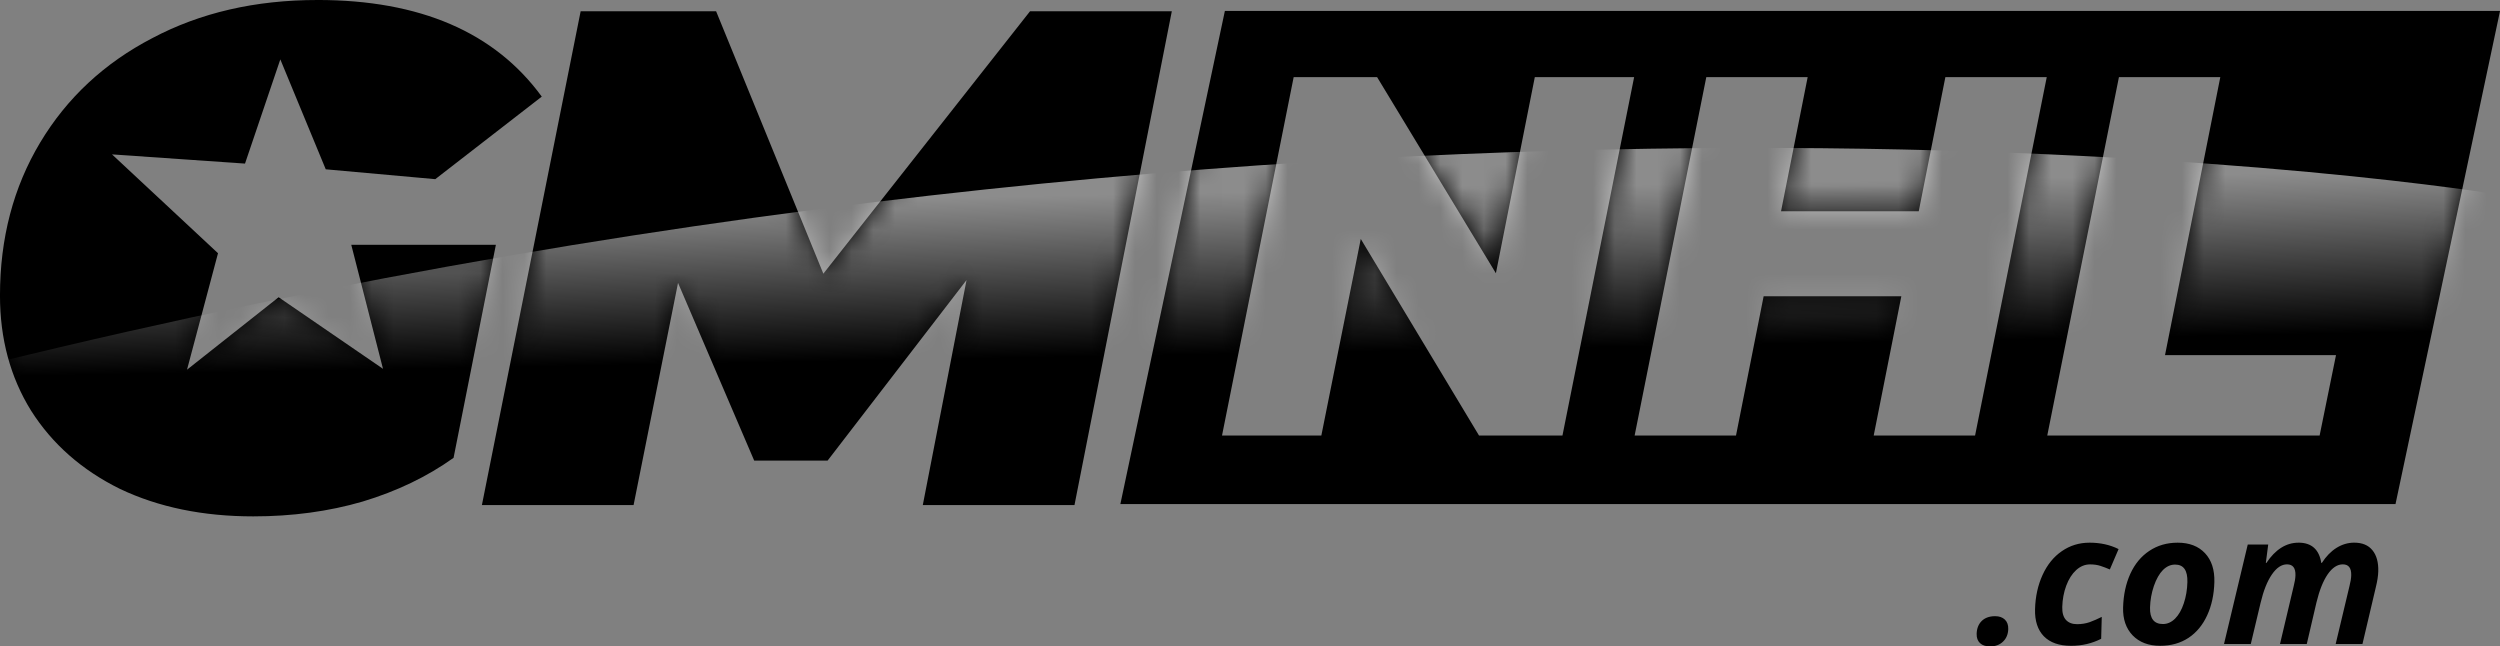
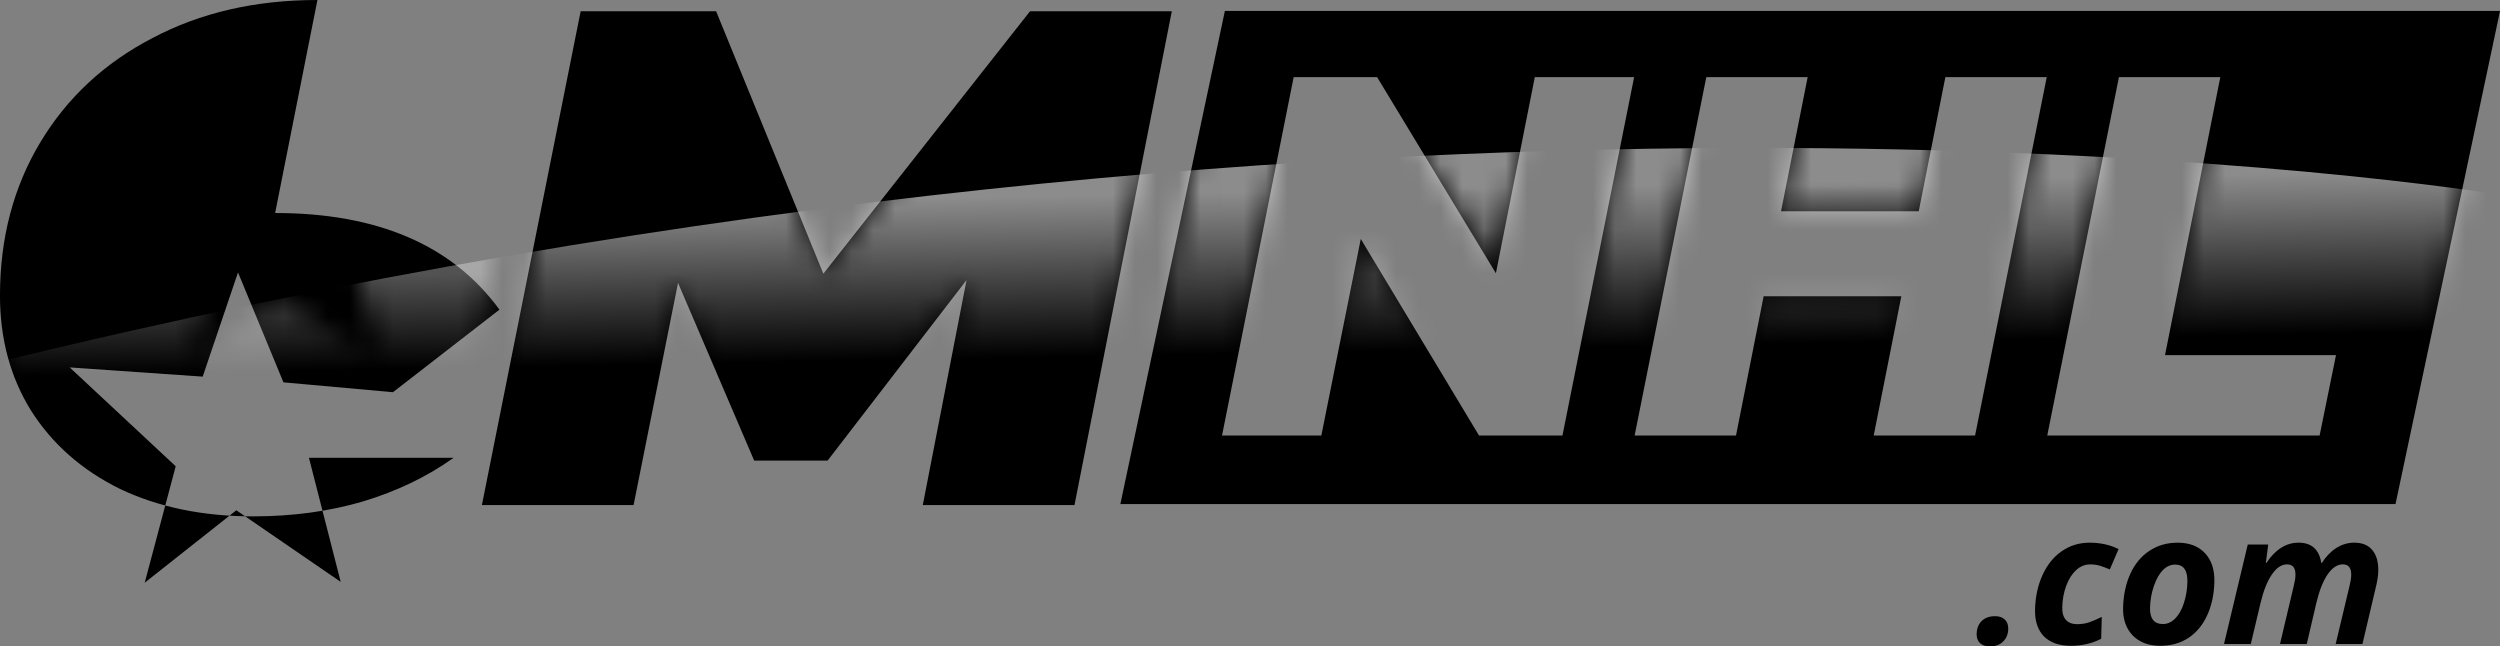
<svg xmlns="http://www.w3.org/2000/svg" width="114.63mm" height="29.64mm" version="1.1" viewBox="0 0 114.63 29.64">
  <rect x="0" y="0" width="114.63" height="29.64" fill="#808080" stroke="none" />
  <defs>
    <linearGradient id="linearGradient1210" x1="56.371" x2="56.528" y1="2.431" y2="9.812" gradientTransform="matrix(1.157 0 0 1 -3.096 6.304)" gradientUnits="userSpaceOnUse">
      <stop stop-color="#fff" stop-opacity=".548" offset="0" />
      <stop stop-color="#fff" stop-opacity="0" offset="1" />
    </linearGradient>
    <mask id="mask3222" maskUnits="userSpaceOnUse">
      <path d="m14.555 0c-2.846 0-5.37 0.582-7.569 1.747-2.2 1.143-3.914 2.738-5.143 4.787-1.229 2.049-1.844 4.388-1.844 7.019 0 1.984 0.474 3.741 1.423 5.272 0.97 1.531 2.329 2.728 4.076 3.591 1.768 0.841 3.806 1.261 6.113 1.261 1.79 0 3.461-0.226 5.014-0.679 1.574-0.474 2.965-1.143 4.172-2.006l1.94-9.768h-6.631l1.455 5.687-4.785-3.282-4.201 3.322 1.421-5.34-4.86-4.532 6.098 0.422 1.619-4.778 2.083 5.04 5.022 0.452 4.883-3.785c-2.156-2.954-5.585-4.431-10.286-4.431zm41.608 0.501-4.792 22.612h58.468l4.793-22.612zm-29.539 0.016-4.528 22.642h6.955l2.038-10.189 3.493 8.151h3.364l6.372-8.28-2.006 10.318h6.955l4.463-22.642h-6.501l-9.477 12.032-4.917-12.032zm32.693 3.021h3.827l5.446 8.991 1.784-8.991h4.554l-3.286 16.432h-3.826l-5.422-9.014-1.808 9.014h-4.554zm18.92 0h4.648l-1.221 6.15h6.314l1.221-6.15h4.648l-3.286 16.432h-4.648l1.267-6.385h-6.314l-1.267 6.385h-4.648zm18.92 0h4.648l-2.535 12.747h7.84l-0.751 3.685h-12.488zm-1.349 21.345c-0.471 0-0.892 0.129-1.267 0.388-0.374 0.256-0.67 0.62-0.886 1.093-0.214 0.471-0.329 0.994-0.344 1.571-0.014 0.533 0.12 0.946 0.404 1.24 0.286 0.291 0.702 0.437 1.249 0.437 0.5 0 0.96-0.108 1.379-0.322l0.027-1.004c-0.19 0.095-0.374 0.176-0.553 0.241-0.178 0.062-0.372 0.093-0.578 0.093-0.22 0-0.391-0.065-0.512-0.196-0.119-0.133-0.175-0.33-0.168-0.591 9e-3 -0.348 0.07-0.673 0.181-0.975 0.114-0.305 0.266-0.544 0.456-0.718 0.192-0.174 0.404-0.261 0.636-0.261 0.18 0 0.339 0.023 0.48 0.069 0.14 0.046 0.283 0.101 0.428 0.163l0.401-0.934c-0.392-0.196-0.836-0.294-1.331-0.294zm4.043 0c-0.492 0-0.925 0.125-1.299 0.375-0.374 0.248-0.665 0.598-0.873 1.053-0.205 0.452-0.315 0.967-0.331 1.546-0.014 0.53 0.132 0.956 0.439 1.277 0.31 0.318 0.73 0.477 1.26 0.477 0.498 0 0.93-0.121 1.299-0.363 0.368-0.245 0.653-0.589 0.856-1.032 0.205-0.443 0.316-0.952 0.331-1.526 0.015-0.563-0.129-1.005-0.43-1.326-0.301-0.321-0.719-0.481-1.252-0.481zm5.54 0c-0.568 1.9e-4 -1.059 0.31-1.473 0.93h-0.025l0.109-0.845h-0.938l-1.089 4.561h1.228l0.45-1.889c0.132-0.555 0.304-0.988 0.517-1.298s0.443-0.465 0.694-0.465c0.267 0 0.396 0.167 0.387 0.502-4e-3 0.139-0.03 0.301-0.078 0.486l-0.631 2.664h1.228l0.442-1.897c0.135-0.56 0.307-0.993 0.516-1.298 0.212-0.305 0.444-0.457 0.694-0.457 0.267 0 0.395 0.167 0.386 0.502-4e-3 0.139-0.03 0.301-0.078 0.486l-0.635 2.664h1.228l0.612-2.599c0.07-0.283 0.108-0.528 0.113-0.734 0.011-0.413-0.078-0.736-0.268-0.967-0.187-0.231-0.465-0.347-0.835-0.347-0.286 0-0.557 0.08-0.814 0.24-0.255 0.16-0.478 0.391-0.671 0.69h-0.024c-0.1-0.62-0.449-0.93-1.044-0.93zm-5.657 1.004c0.389 0 0.577 0.268 0.562 0.804-9e-3 0.351-0.064 0.676-0.165 0.975-0.098 0.296-0.23 0.529-0.398 0.698-0.168 0.166-0.354 0.249-0.558 0.249-0.408 0-0.605-0.252-0.592-0.755 9e-3 -0.34 0.068-0.67 0.177-0.991 0.112-0.321 0.251-0.565 0.415-0.731 0.168-0.166 0.353-0.249 0.557-0.249zm-8.272 2.366c-0.252 4e-3 -0.451 0.078-0.597 0.22-0.148 0.147-0.225 0.343-0.232 0.588-5e-3 0.182 0.046 0.325 0.155 0.428 0.109 0.101 0.263 0.151 0.461 0.151 0.242 0 0.44-0.073 0.593-0.22 0.154-0.147 0.233-0.339 0.24-0.575 5e-3 -0.188-0.047-0.333-0.156-0.437-0.109-0.103-0.256-0.155-0.441-0.155-8e-3 0-0.016-1.4e-4 -0.024 0z" fill="#fff" />
    </mask>
  </defs>
-   <rect x="-6.902" y="-12.33" width="136.23" height="49.842" display="none" fill="#f00" stroke-linecap="round" stroke-linejoin="round" stroke-width="1.015" />
-   <path d="m14.555 0c-2.846 0-5.37 0.582-7.569 1.747-2.2 1.143-3.914 2.738-5.143 4.787-1.229 2.049-1.844 4.388-1.844 7.019 0 1.984 0.474 3.741 1.423 5.272 0.97 1.531 2.329 2.728 4.076 3.591 1.768 0.841 3.806 1.261 6.113 1.261 1.79 0 3.461-0.226 5.014-0.679 1.574-0.474 2.965-1.143 4.172-2.006l1.94-9.768h-6.631l1.455 5.687-4.785-3.282-4.201 3.322 1.421-5.34-4.86-4.532 6.098 0.422 1.619-4.778 2.083 5.04 5.022 0.452 4.883-3.785c-2.156-2.954-5.585-4.431-10.286-4.431zm41.608 0.501-4.792 22.612h58.468l4.793-22.612zm-29.539 0.016-4.528 22.642h6.955l2.038-10.189 3.493 8.151h3.364l6.372-8.28-2.006 10.318h6.955l4.463-22.642h-6.501l-9.477 12.032-4.917-12.032zm32.693 3.021h3.827l5.446 8.991 1.784-8.991h4.554l-3.286 16.432h-3.826l-5.422-9.014-1.808 9.014h-4.554zm18.92 0h4.648l-1.221 6.15h6.314l1.221-6.15h4.648l-3.286 16.432h-4.648l1.267-6.385h-6.314l-1.267 6.385h-4.648zm18.92 0h4.648l-2.535 12.747h7.84l-0.751 3.685h-12.488zm-1.349 21.345c-0.471 0-0.892 0.129-1.267 0.388-0.374 0.256-0.67 0.62-0.886 1.093-0.214 0.471-0.329 0.994-0.344 1.571-0.014 0.533 0.12 0.946 0.404 1.24 0.286 0.291 0.702 0.437 1.249 0.437 0.5 0 0.96-0.108 1.379-0.322l0.027-1.004c-0.19 0.095-0.374 0.176-0.553 0.241-0.178 0.062-0.372 0.093-0.578 0.093-0.22 0-0.391-0.065-0.512-0.196-0.119-0.133-0.175-0.33-0.168-0.591 9e-3 -0.348 0.07-0.673 0.181-0.975 0.114-0.305 0.266-0.544 0.456-0.718 0.192-0.174 0.404-0.261 0.636-0.261 0.18 0 0.339 0.023 0.48 0.069 0.14 0.046 0.283 0.101 0.428 0.163l0.401-0.934c-0.392-0.196-0.836-0.294-1.331-0.294zm4.043 0c-0.492 0-0.925 0.125-1.299 0.375-0.374 0.248-0.665 0.598-0.873 1.053-0.205 0.452-0.315 0.967-0.331 1.546-0.014 0.53 0.132 0.956 0.439 1.277 0.31 0.318 0.73 0.477 1.26 0.477 0.498 0 0.93-0.121 1.299-0.363 0.368-0.245 0.653-0.589 0.856-1.032 0.205-0.443 0.316-0.952 0.331-1.526 0.015-0.563-0.129-1.005-0.43-1.326-0.301-0.321-0.719-0.481-1.252-0.481zm5.54 0c-0.568 1.9e-4 -1.059 0.31-1.473 0.93h-0.025l0.109-0.845h-0.938l-1.089 4.561h1.228l0.45-1.889c0.132-0.555 0.304-0.988 0.517-1.298s0.443-0.465 0.694-0.465c0.267 0 0.396 0.167 0.387 0.502-4e-3 0.139-0.03 0.301-0.078 0.486l-0.631 2.664h1.228l0.442-1.897c0.135-0.56 0.307-0.993 0.516-1.298 0.212-0.305 0.444-0.457 0.694-0.457 0.267 0 0.395 0.167 0.386 0.502-4e-3 0.139-0.03 0.301-0.078 0.486l-0.635 2.664h1.228l0.612-2.599c0.07-0.283 0.108-0.528 0.113-0.734 0.011-0.413-0.078-0.736-0.268-0.967-0.187-0.231-0.465-0.347-0.835-0.347-0.286 0-0.557 0.08-0.814 0.24-0.255 0.16-0.478 0.391-0.671 0.69h-0.024c-0.1-0.62-0.449-0.93-1.044-0.93zm-5.657 1.004c0.389 0 0.577 0.268 0.562 0.804-9e-3 0.351-0.064 0.676-0.165 0.975-0.098 0.296-0.23 0.529-0.398 0.698-0.168 0.166-0.354 0.249-0.558 0.249-0.408 0-0.605-0.252-0.592-0.755 9e-3 -0.34 0.068-0.67 0.177-0.991 0.112-0.321 0.251-0.565 0.415-0.731 0.168-0.166 0.353-0.249 0.557-0.249zm-8.272 2.366c-0.252 4e-3 -0.451 0.078-0.597 0.22-0.148 0.147-0.225 0.343-0.232 0.588-5e-3 0.182 0.046 0.325 0.155 0.428 0.109 0.101 0.263 0.151 0.461 0.151 0.242 0 0.44-0.073 0.593-0.22 0.154-0.147 0.233-0.339 0.24-0.575 5e-3 -0.188-0.047-0.333-0.156-0.437-0.109-0.103-0.256-0.155-0.441-0.155-8e-3 0-0.016-1.4e-4 -0.024 0z" />
+   <path d="m14.555 0c-2.846 0-5.37 0.582-7.569 1.747-2.2 1.143-3.914 2.738-5.143 4.787-1.229 2.049-1.844 4.388-1.844 7.019 0 1.984 0.474 3.741 1.423 5.272 0.97 1.531 2.329 2.728 4.076 3.591 1.768 0.841 3.806 1.261 6.113 1.261 1.79 0 3.461-0.226 5.014-0.679 1.574-0.474 2.965-1.143 4.172-2.006h-6.631l1.455 5.687-4.785-3.282-4.201 3.322 1.421-5.34-4.86-4.532 6.098 0.422 1.619-4.778 2.083 5.04 5.022 0.452 4.883-3.785c-2.156-2.954-5.585-4.431-10.286-4.431zm41.608 0.501-4.792 22.612h58.468l4.793-22.612zm-29.539 0.016-4.528 22.642h6.955l2.038-10.189 3.493 8.151h3.364l6.372-8.28-2.006 10.318h6.955l4.463-22.642h-6.501l-9.477 12.032-4.917-12.032zm32.693 3.021h3.827l5.446 8.991 1.784-8.991h4.554l-3.286 16.432h-3.826l-5.422-9.014-1.808 9.014h-4.554zm18.92 0h4.648l-1.221 6.15h6.314l1.221-6.15h4.648l-3.286 16.432h-4.648l1.267-6.385h-6.314l-1.267 6.385h-4.648zm18.92 0h4.648l-2.535 12.747h7.84l-0.751 3.685h-12.488zm-1.349 21.345c-0.471 0-0.892 0.129-1.267 0.388-0.374 0.256-0.67 0.62-0.886 1.093-0.214 0.471-0.329 0.994-0.344 1.571-0.014 0.533 0.12 0.946 0.404 1.24 0.286 0.291 0.702 0.437 1.249 0.437 0.5 0 0.96-0.108 1.379-0.322l0.027-1.004c-0.19 0.095-0.374 0.176-0.553 0.241-0.178 0.062-0.372 0.093-0.578 0.093-0.22 0-0.391-0.065-0.512-0.196-0.119-0.133-0.175-0.33-0.168-0.591 9e-3 -0.348 0.07-0.673 0.181-0.975 0.114-0.305 0.266-0.544 0.456-0.718 0.192-0.174 0.404-0.261 0.636-0.261 0.18 0 0.339 0.023 0.48 0.069 0.14 0.046 0.283 0.101 0.428 0.163l0.401-0.934c-0.392-0.196-0.836-0.294-1.331-0.294zm4.043 0c-0.492 0-0.925 0.125-1.299 0.375-0.374 0.248-0.665 0.598-0.873 1.053-0.205 0.452-0.315 0.967-0.331 1.546-0.014 0.53 0.132 0.956 0.439 1.277 0.31 0.318 0.73 0.477 1.26 0.477 0.498 0 0.93-0.121 1.299-0.363 0.368-0.245 0.653-0.589 0.856-1.032 0.205-0.443 0.316-0.952 0.331-1.526 0.015-0.563-0.129-1.005-0.43-1.326-0.301-0.321-0.719-0.481-1.252-0.481zm5.54 0c-0.568 1.9e-4 -1.059 0.31-1.473 0.93h-0.025l0.109-0.845h-0.938l-1.089 4.561h1.228l0.45-1.889c0.132-0.555 0.304-0.988 0.517-1.298s0.443-0.465 0.694-0.465c0.267 0 0.396 0.167 0.387 0.502-4e-3 0.139-0.03 0.301-0.078 0.486l-0.631 2.664h1.228l0.442-1.897c0.135-0.56 0.307-0.993 0.516-1.298 0.212-0.305 0.444-0.457 0.694-0.457 0.267 0 0.395 0.167 0.386 0.502-4e-3 0.139-0.03 0.301-0.078 0.486l-0.635 2.664h1.228l0.612-2.599c0.07-0.283 0.108-0.528 0.113-0.734 0.011-0.413-0.078-0.736-0.268-0.967-0.187-0.231-0.465-0.347-0.835-0.347-0.286 0-0.557 0.08-0.814 0.24-0.255 0.16-0.478 0.391-0.671 0.69h-0.024c-0.1-0.62-0.449-0.93-1.044-0.93zm-5.657 1.004c0.389 0 0.577 0.268 0.562 0.804-9e-3 0.351-0.064 0.676-0.165 0.975-0.098 0.296-0.23 0.529-0.398 0.698-0.168 0.166-0.354 0.249-0.558 0.249-0.408 0-0.605-0.252-0.592-0.755 9e-3 -0.34 0.068-0.67 0.177-0.991 0.112-0.321 0.251-0.565 0.415-0.731 0.168-0.166 0.353-0.249 0.557-0.249zm-8.272 2.366c-0.252 4e-3 -0.451 0.078-0.597 0.22-0.148 0.147-0.225 0.343-0.232 0.588-5e-3 0.182 0.046 0.325 0.155 0.428 0.109 0.101 0.263 0.151 0.461 0.151 0.242 0 0.44-0.073 0.593-0.22 0.154-0.147 0.233-0.339 0.24-0.575 5e-3 -0.188-0.047-0.333-0.156-0.437-0.109-0.103-0.256-0.155-0.441-0.155-8e-3 0-0.016-1.4e-4 -0.024 0z" />
  <path d="m-0.264 16.646c65.197-16.015 114.9-7.713 114.9-7.713l0.1 14.892h-115s-1.198-6.884 0-7.178z" fill="url(#linearGradient1210)" mask="url(#mask3222)" stroke-linecap="round" stroke-linejoin="round" stroke-width="1.092" />
</svg>